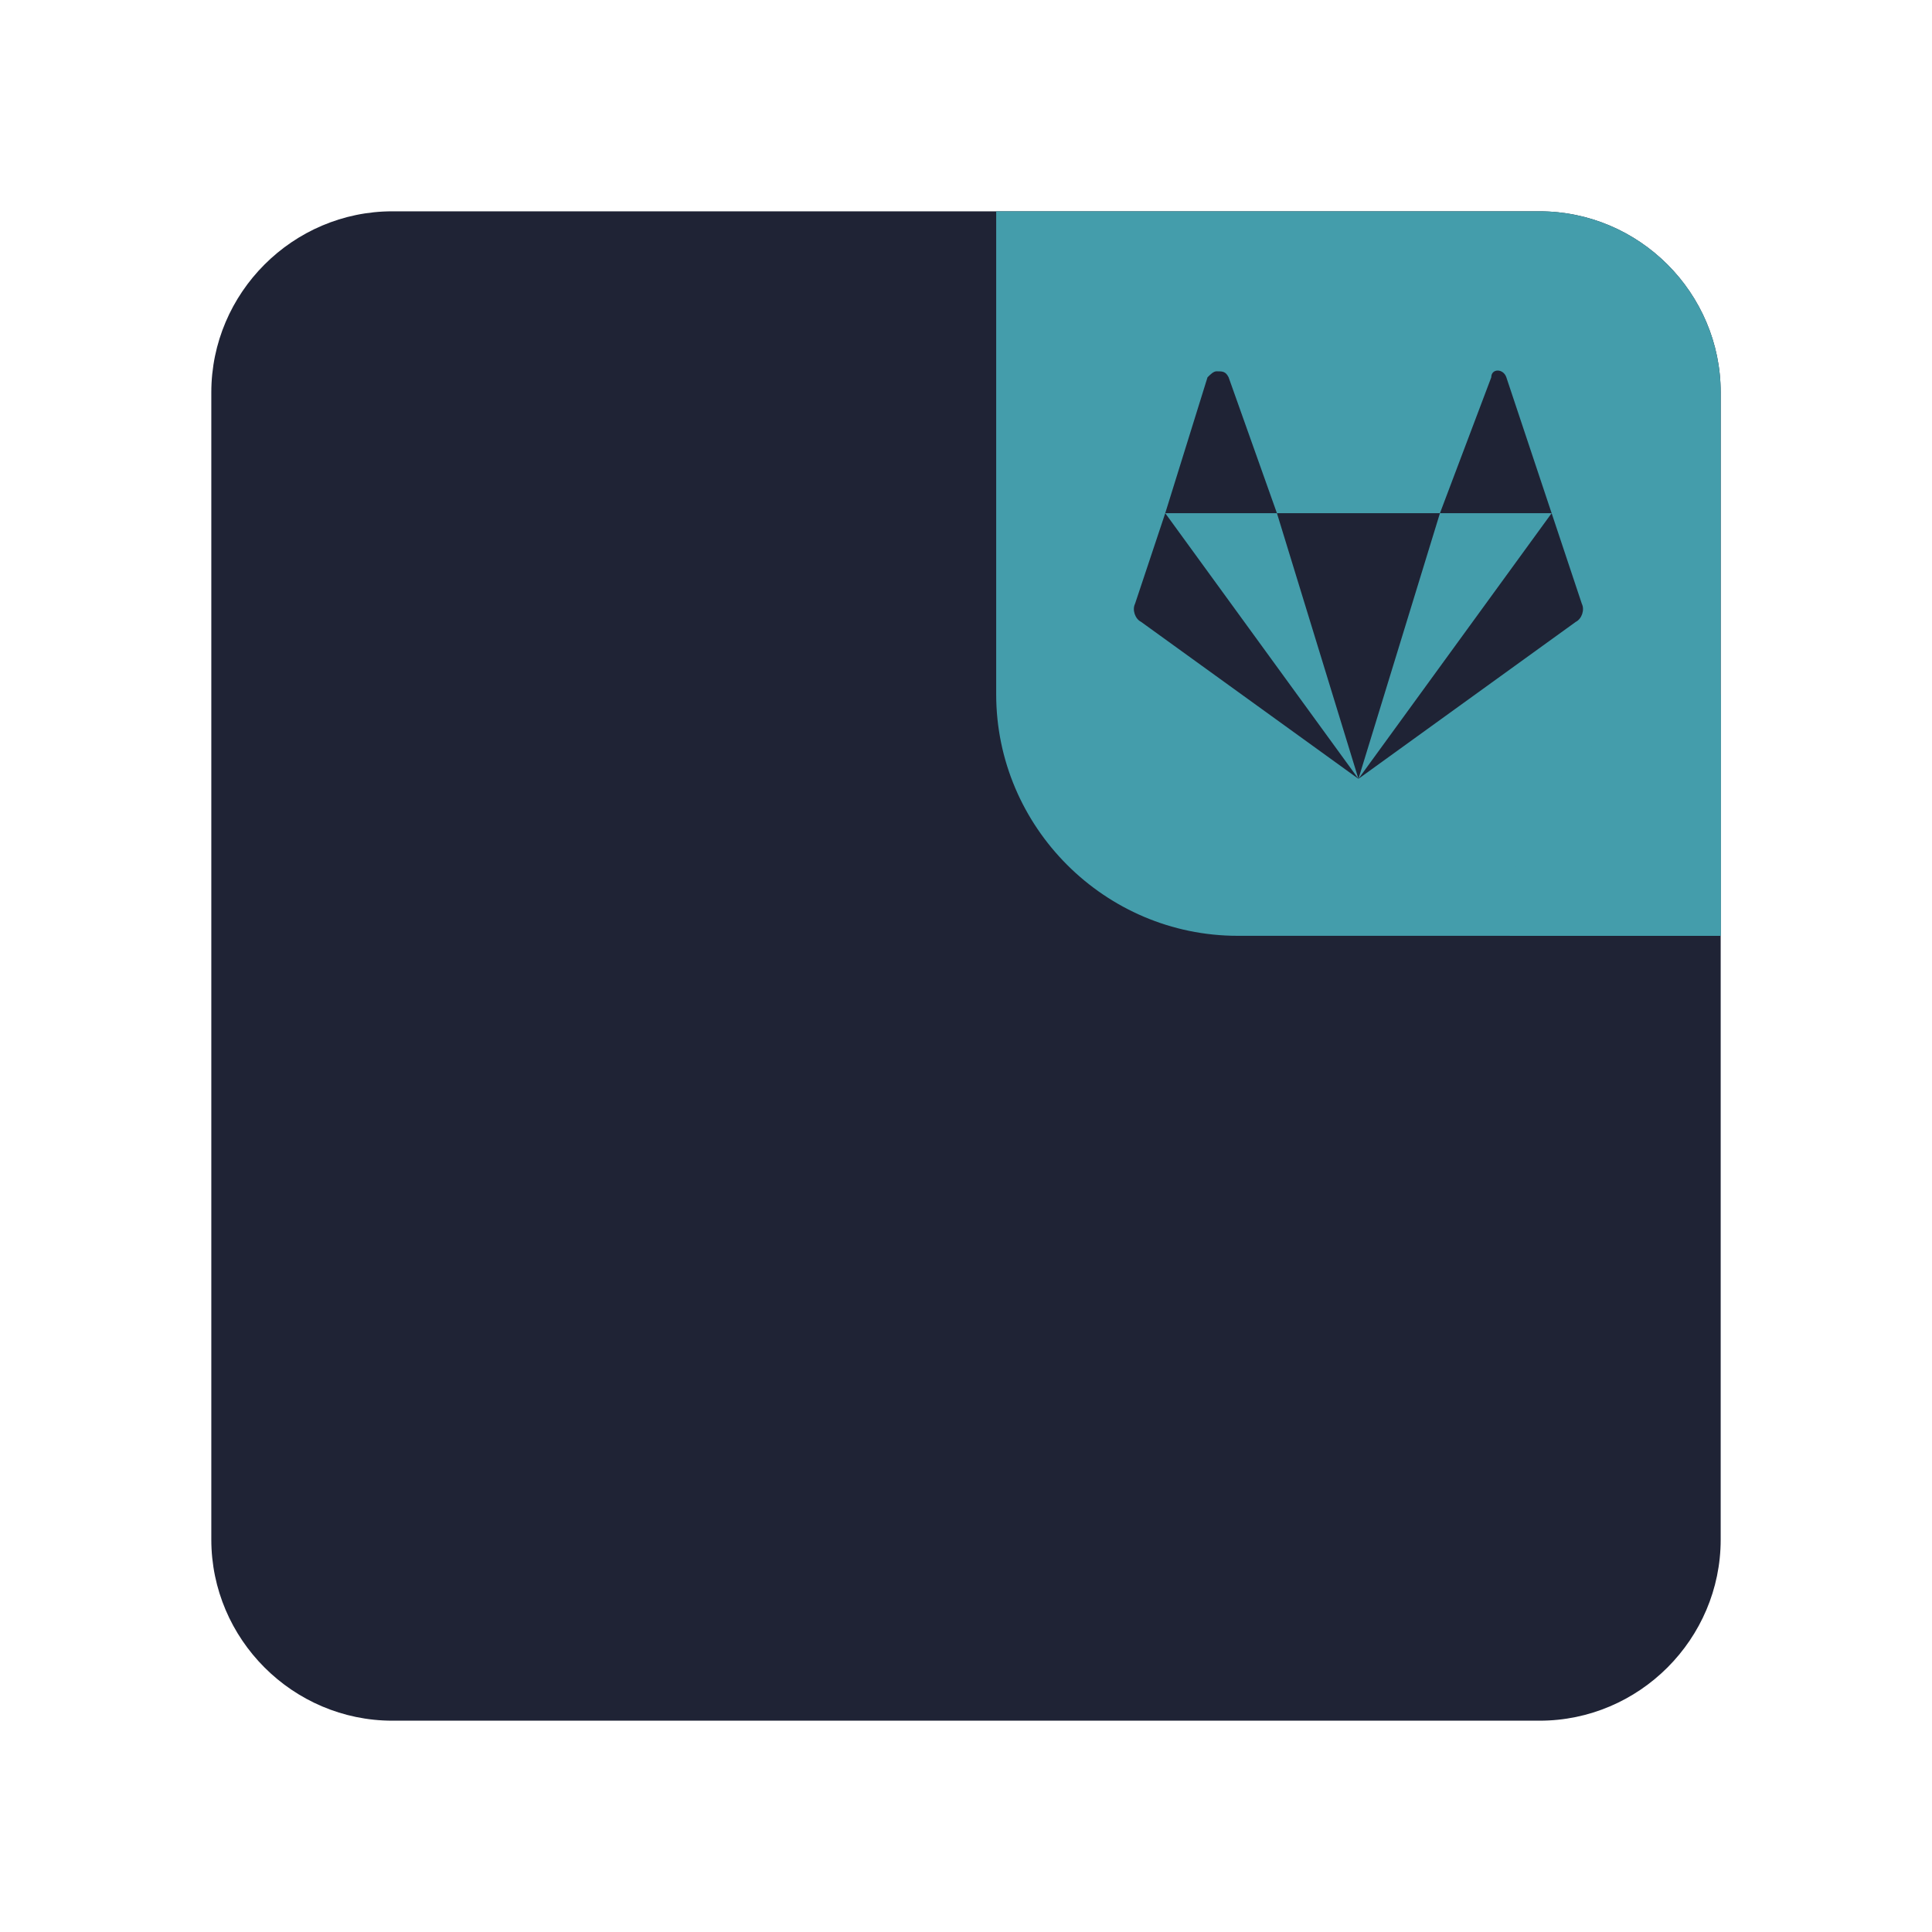
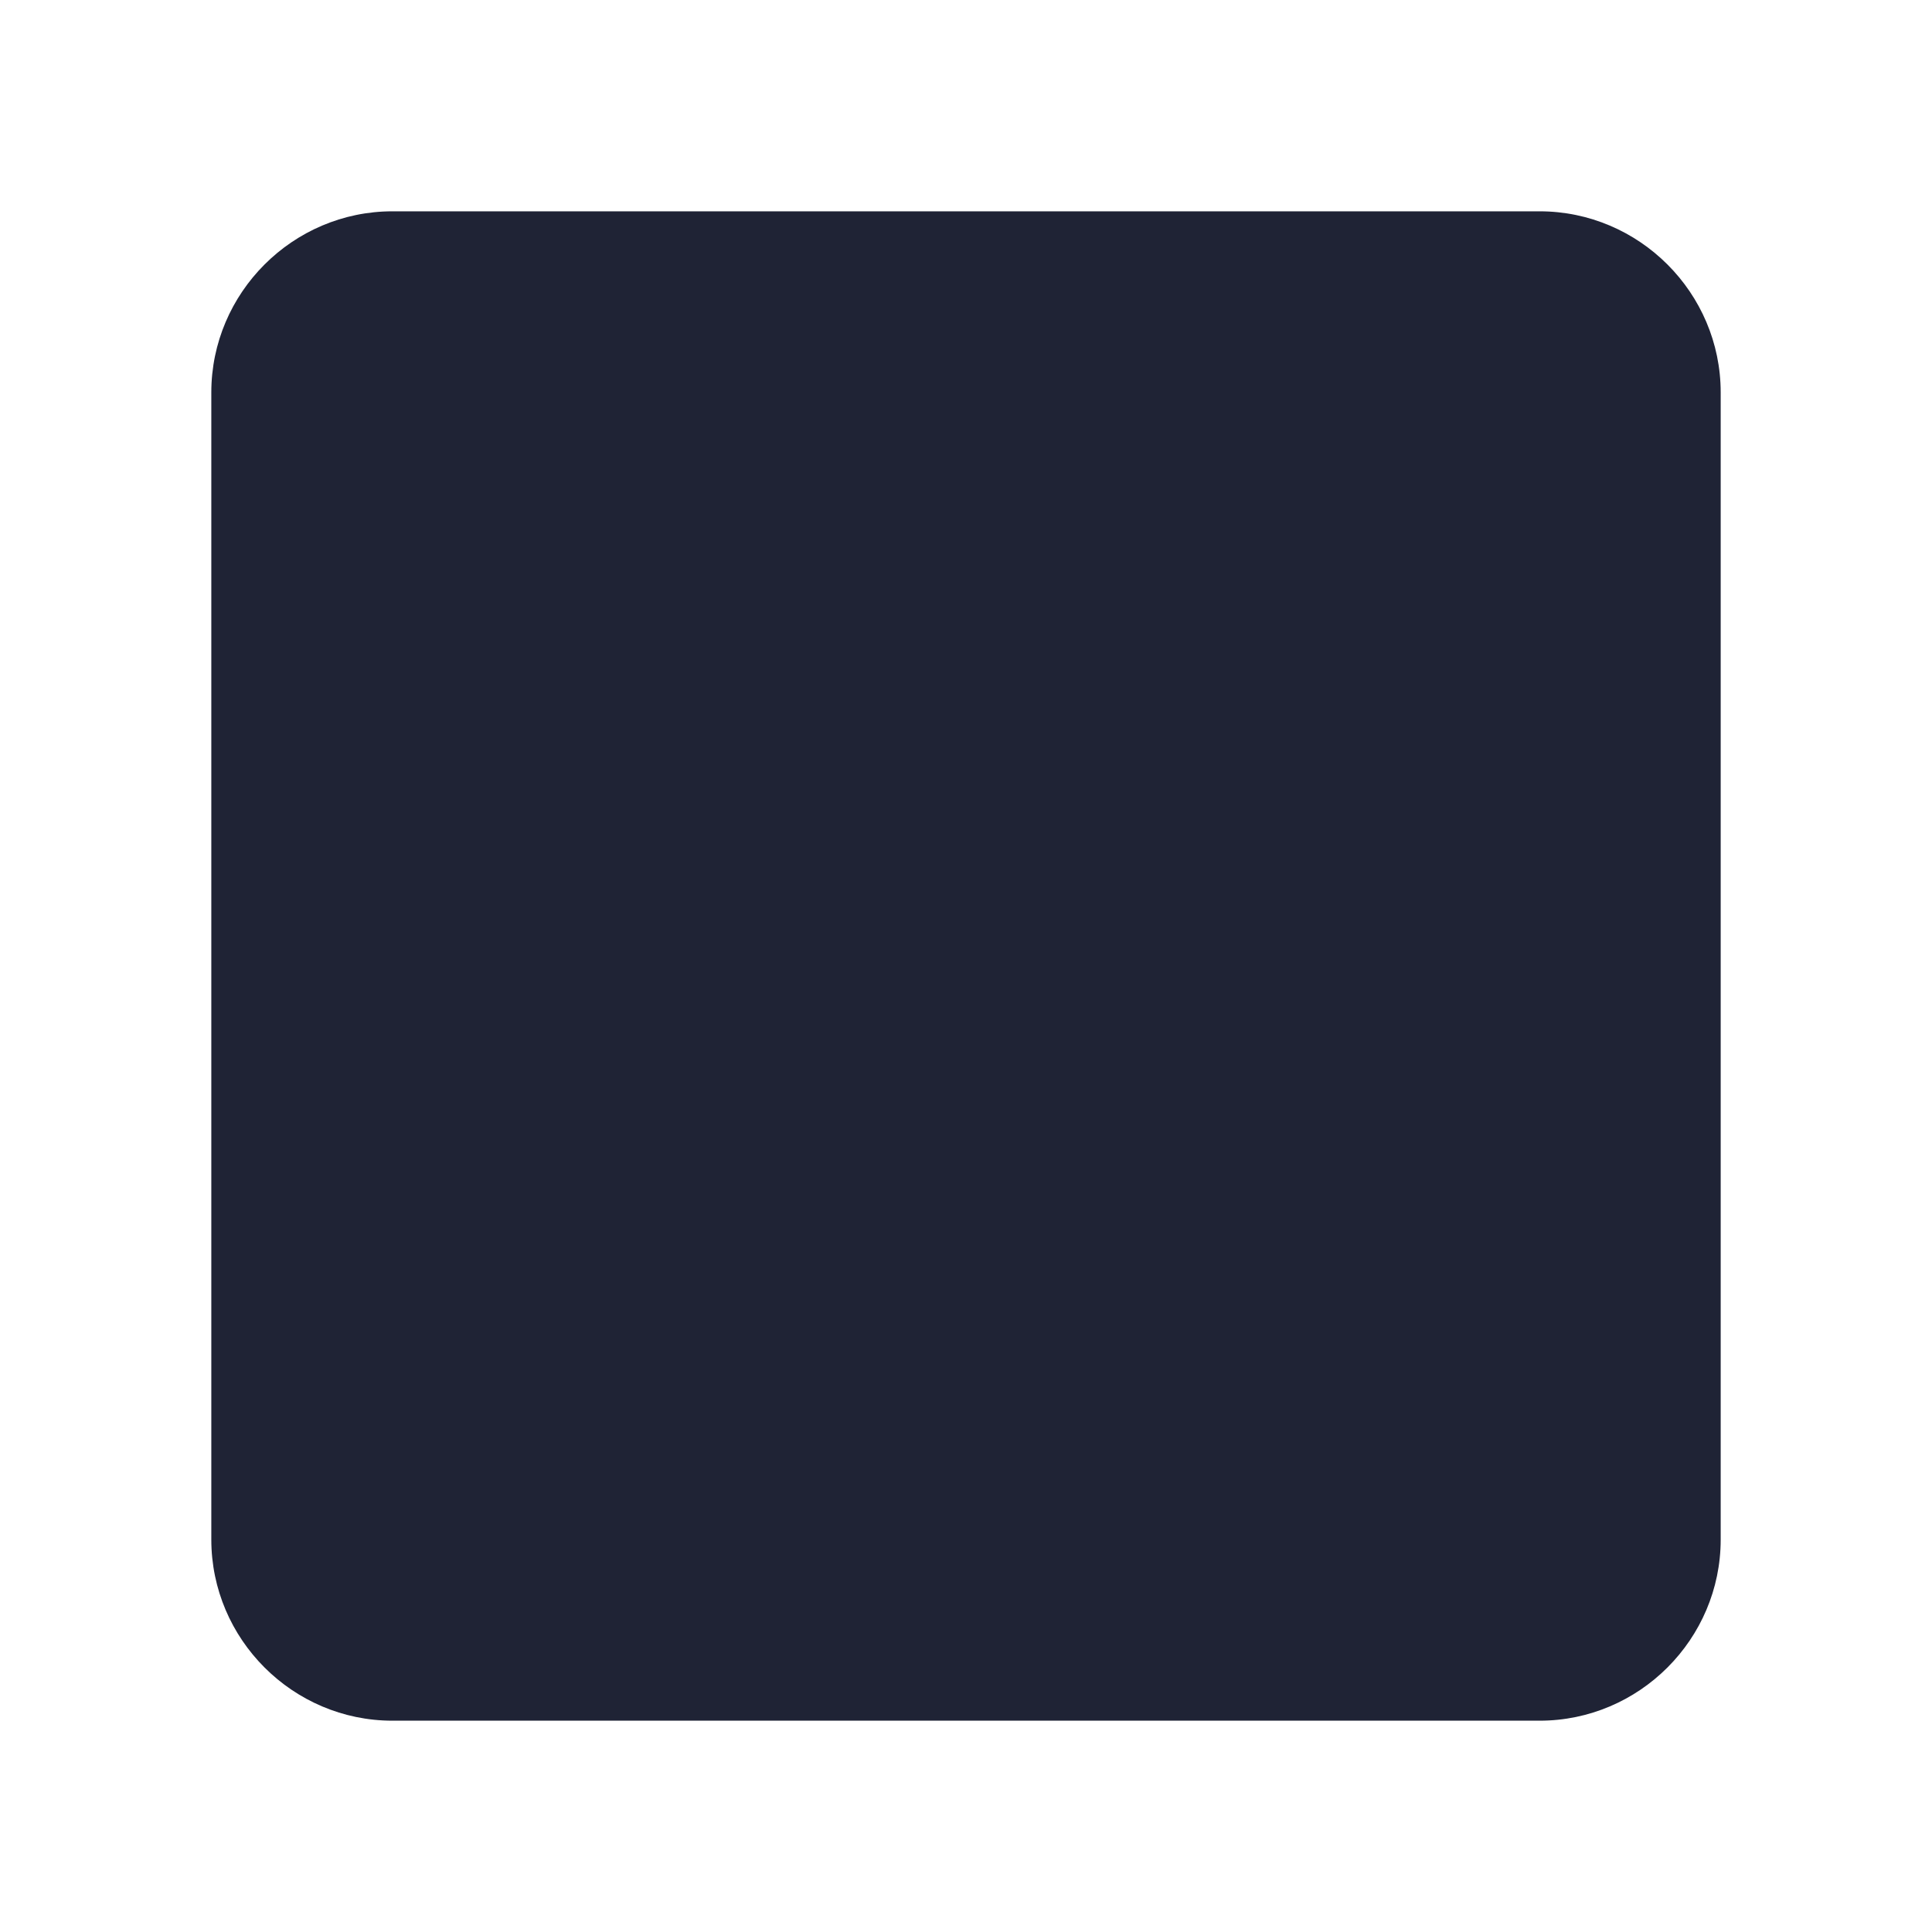
<svg xmlns="http://www.w3.org/2000/svg" xmlns:xlink="http://www.w3.org/1999/xlink" version="1.1" id="Layer_1" x="0px" y="0px" viewBox="0 0 64 64" style="enable-background:new 0 0 64 64;" xml:space="preserve">
  <style type="text/css">
	.st0{fill:#1f2335;}
	.st1{clip-path:url(#SVGID_2_);}
	.st2{fill:#449dab;}
	.st3{fill-rule:evenodd;clip-rule:evenodd;fill:#1f2335;}
</style>
  <g>
    <path class="st0" d="M13,7h38c3.3,0,6,2.7,6,6v38c0,3.3-2.7,6-6,6H13c-3.3,0-6-2.7-6-6V13C7,9.7,9.7,7,13,7z" />
    <g>
      <defs>
-         <path id="SVGID_1_" d="M33,7h18c3.3,0,6,2.7,6,6v18H41c-4.4,0-8-3.6-8-8V7z" />
-       </defs>
+         </defs>
      <clipPath id="SVGID_2_">
        <use xlink:href="#SVGID_1_" style="overflow:visible;" />
      </clipPath>
      <g class="st1">
-         <path class="st2" d="M33,7h18c3.3,0,6,2.7,6,6v18H41c-4.4,0-8-3.6-8-8V7z" />
        <g>
          <circle class="st2" cx="57.5" cy="30.5" r="7.5" />
        </g>
-         <path class="st3" d="M40.3,12.3c-0.1,0-0.2,0.1-0.3,0.2L38.6,17h3.7l-1.6-4.5C40.6,12.3,40.5,12.3,40.3,12.3z M42.3,17l2.7,8.8     l2.7-8.8H42.3z M47.7,17h3.7l-1.5-4.5c-0.1-0.3-0.5-0.3-0.5,0L47.7,17z M51.4,17L45,25.8l7.2-5.2c0.2-0.1,0.3-0.4,0.2-0.6     L51.4,17z M45,25.8L38.6,17l-1,3c-0.1,0.2,0,0.5,0.2,0.6L45,25.8z" />
+         <path class="st3" d="M40.3,12.3c-0.1,0-0.2,0.1-0.3,0.2L38.6,17h3.7l-1.6-4.5C40.6,12.3,40.5,12.3,40.3,12.3z M42.3,17l2.7,8.8     l2.7-8.8z M47.7,17h3.7l-1.5-4.5c-0.1-0.3-0.5-0.3-0.5,0L47.7,17z M51.4,17L45,25.8l7.2-5.2c0.2-0.1,0.3-0.4,0.2-0.6     L51.4,17z M45,25.8L38.6,17l-1,3c-0.1,0.2,0,0.5,0.2,0.6L45,25.8z" />
      </g>
    </g>
  </g>
</svg>